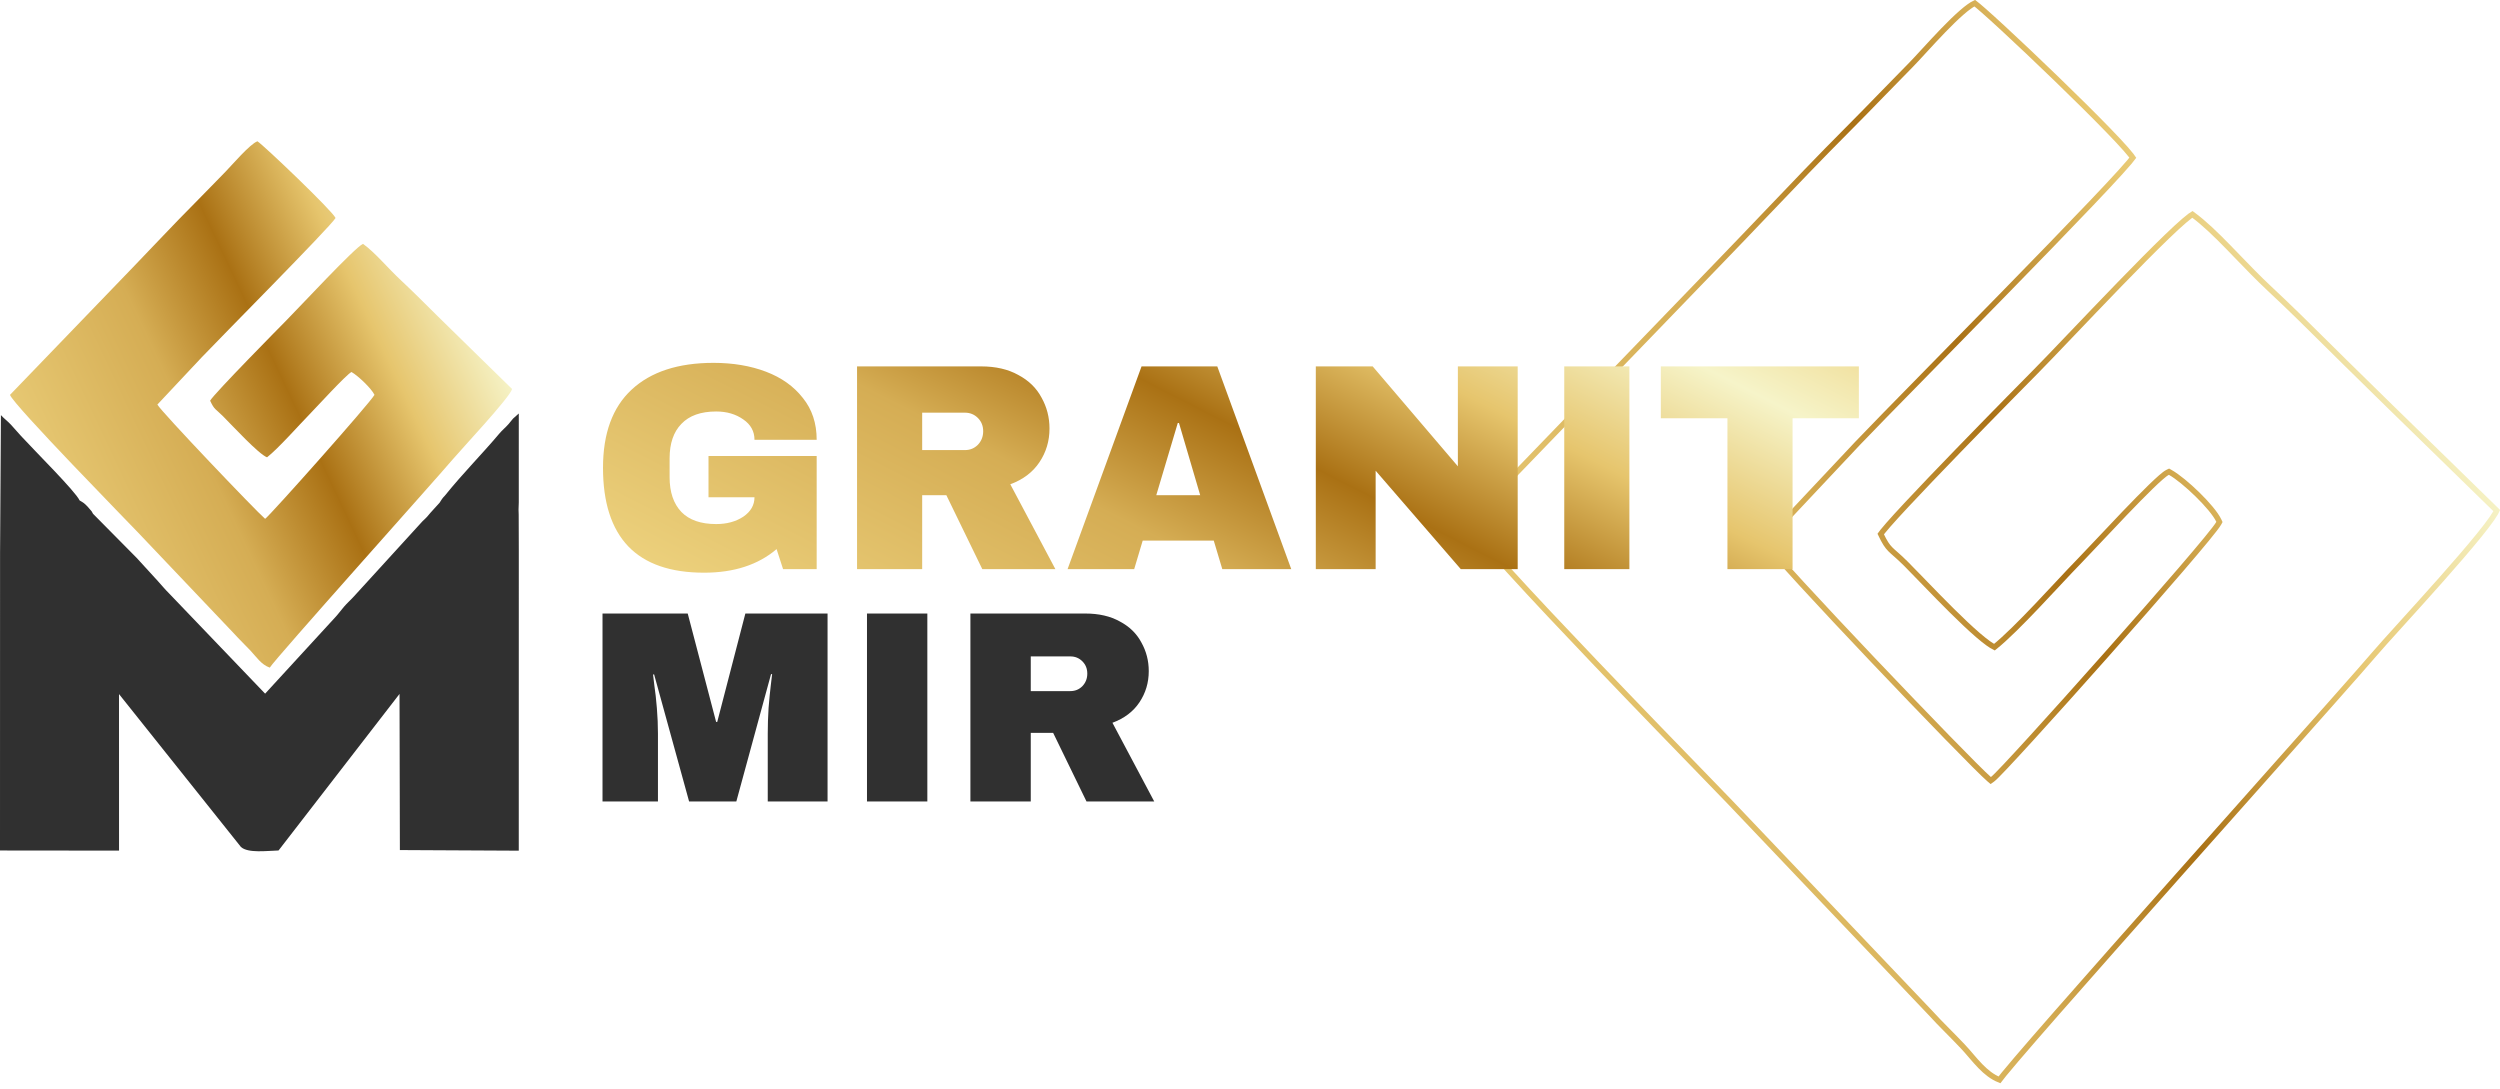
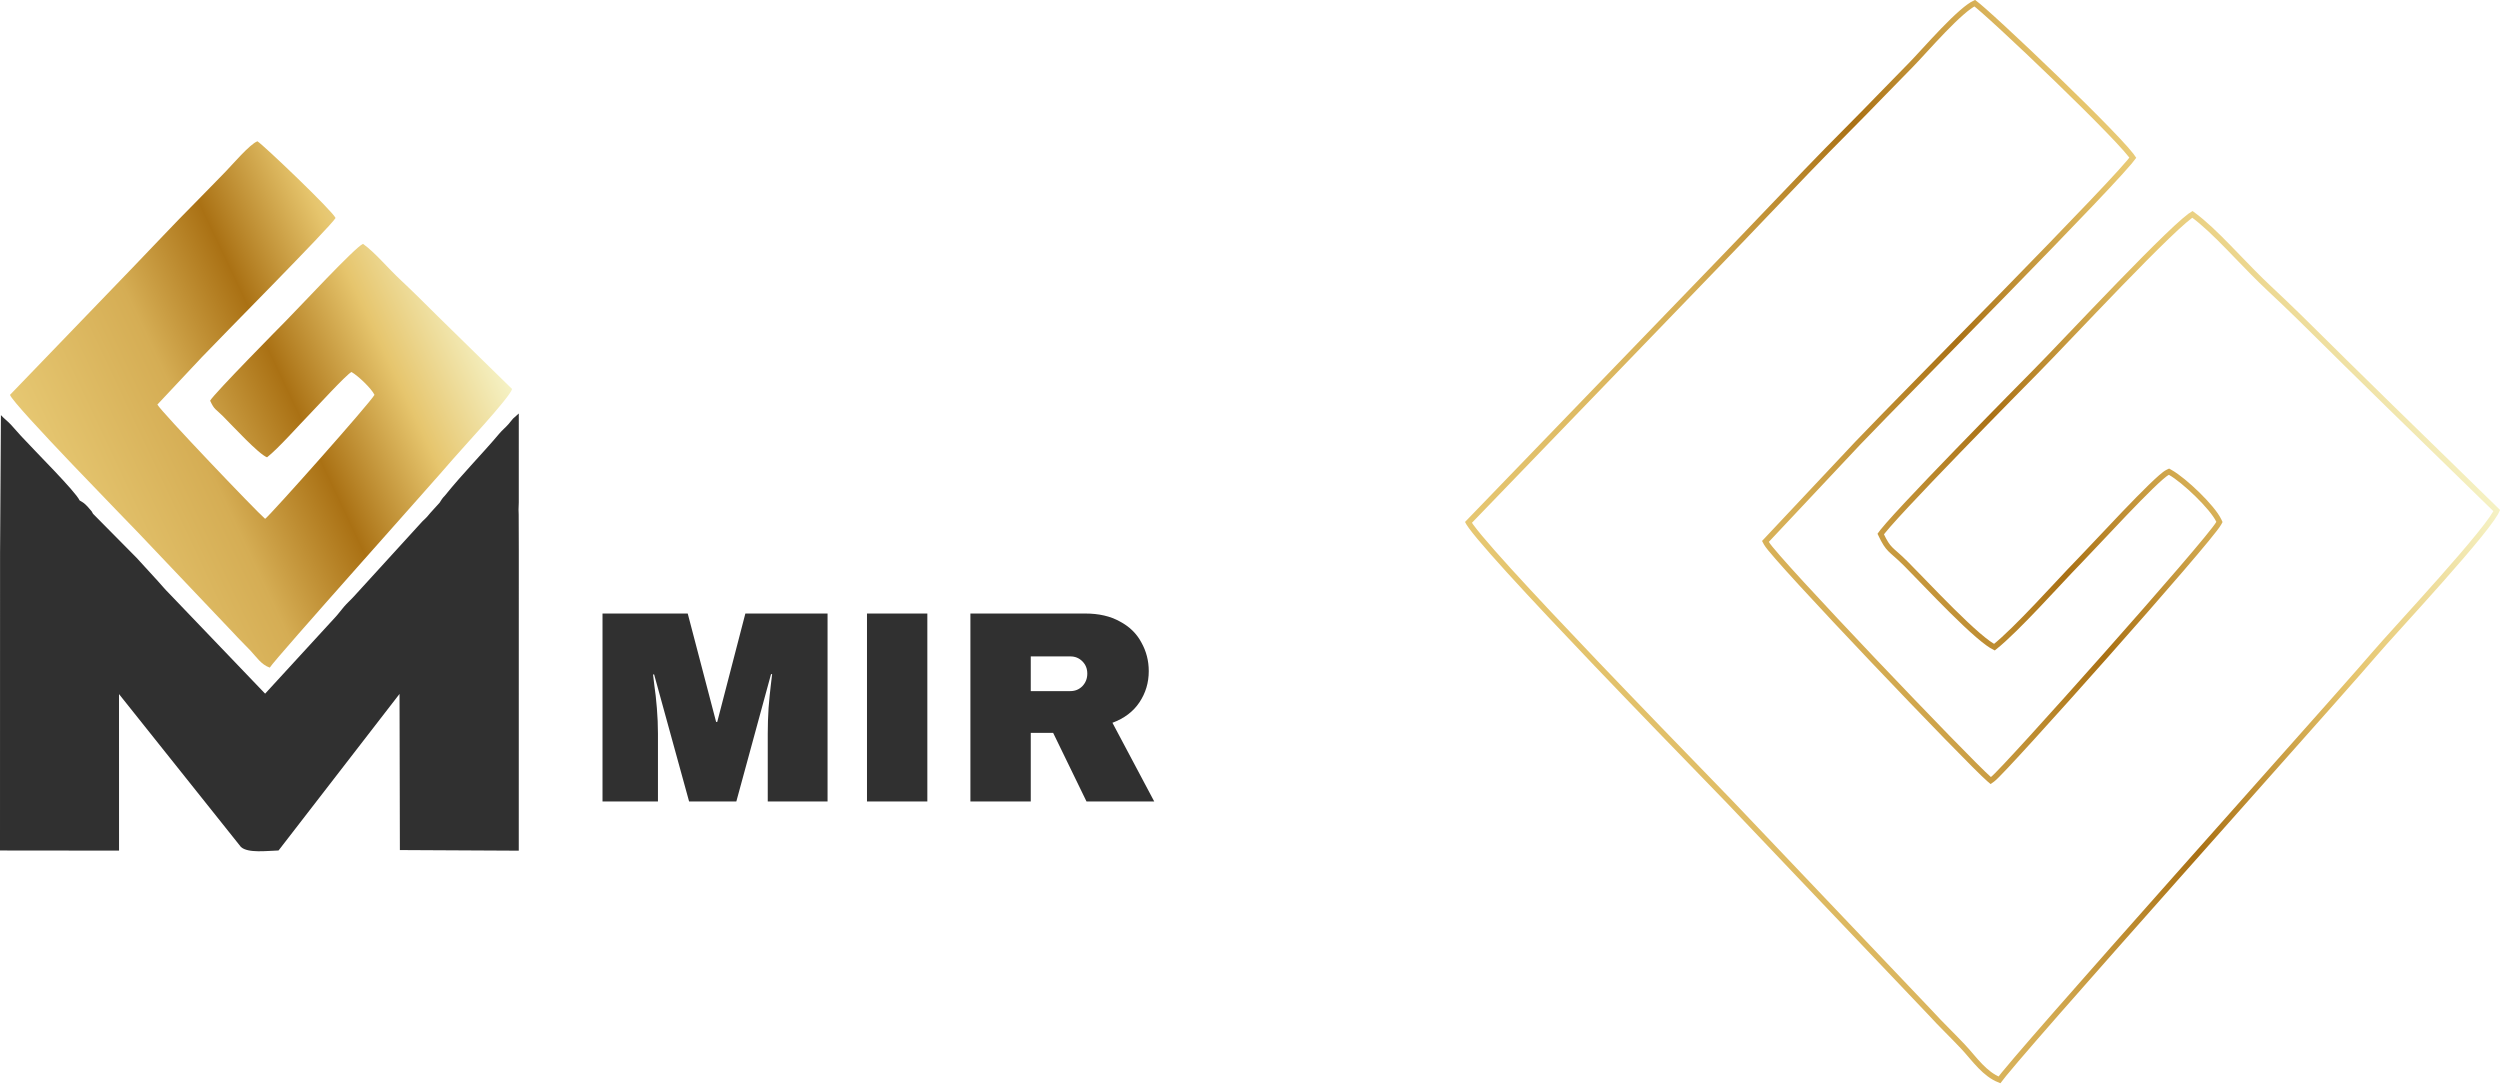
<svg xmlns="http://www.w3.org/2000/svg" width="209" height="91" viewBox="0 0 209 91" fill="none">
  <g clip-path="url(#clip0_14_1010)">
    <path fill-rule="evenodd" clip-rule="evenodd" d="M0.015 44.714C0.505 43.822 0.347 43.606 0.343 42.276C0.339 41.044 -0.039 40.074 1.144 39.679C2.143 40.404 1.784 42.317 1.73 43.58C1.667 45.01 1.372 46.087 0.005 46.178L0 71.101L9.952 71.112L9.949 58.025L20.144 70.809C20.744 71.346 22.33 71.125 23.287 71.1L33.4 58.013L33.43 71.065L43.369 71.117L43.372 46.059L43.363 43.041L43.35 42.6L43.37 42.007L43.371 34.568L42.891 34.996C42.737 35.165 42.688 35.258 42.526 35.441C42.24 35.765 42.006 35.937 41.735 36.258C40.204 38.072 38.786 39.463 37.18 41.45C37.716 41.901 37.393 41.573 37.893 41.798C39.388 42.471 39.161 45.077 38.825 46.319L38.049 46.294C37.302 45.261 38.458 42.622 36.892 43.06C36.382 44.365 37.319 45.507 36.284 46.266C34.686 46.014 36.139 43.577 35.323 43.575L29.62 49.825C29.314 50.167 29.046 50.387 28.75 50.732C28.476 51.053 28.296 51.316 28.015 51.616L22.164 57.99L14.129 49.602C13.782 49.259 13.538 48.952 13.205 48.586C12.572 47.891 12.05 47.326 11.428 46.643L7.774 42.949L6.84 43.566C6.896 45.563 8.185 44.458 9.808 45.201C9.741 46.575 9.532 46.438 8.203 46.369C7.144 46.315 6.603 46.345 6.066 45.739C5.128 44.68 5.423 41.816 6.656 41.837C6.301 41.069 2.927 37.722 1.761 36.451C1.442 36.103 1.243 35.86 0.922 35.512C0.645 35.211 0.328 34.986 0.077 34.703L0.015 44.714ZM36.747 42.032C36.758 42.032 35.957 42.877 35.702 43.204C35.711 43.192 35.346 43.575 35.323 43.575C36.139 43.577 34.686 46.014 36.284 46.266C37.319 45.507 36.382 44.365 36.892 43.06C38.458 42.622 37.302 45.261 38.049 46.294L38.825 46.319C39.161 45.077 39.388 42.471 37.893 41.798C37.393 41.573 37.716 41.901 37.18 41.45C37.012 41.611 36.874 41.819 36.747 42.032ZM0.015 44.714L0.005 46.178C1.372 46.087 1.667 45.01 1.73 43.58C1.784 42.317 2.143 40.404 1.144 39.679C-0.039 40.074 0.339 41.044 0.343 42.276C0.347 43.606 0.505 43.822 0.015 44.714ZM7.774 42.949C7.592 42.627 7.744 42.861 7.556 42.623C7.54 42.602 7.324 42.355 7.323 42.354C7.032 42.056 7.009 42.045 6.656 41.837C5.423 41.816 5.128 44.68 6.066 45.739C6.603 46.345 7.144 46.315 8.203 46.369C9.532 46.438 9.741 46.575 9.808 45.201C8.185 44.458 6.896 45.563 6.84 43.566L7.774 42.949Z" fill="#303030" />
    <path fill-rule="evenodd" clip-rule="evenodd" d="M0.837 33.01C1.07 33.807 11.001 43.942 11.491 44.467L19.591 52.994C20.022 53.471 20.438 53.862 20.941 54.394C21.412 54.893 21.848 55.576 22.554 55.813C22.994 55.077 36.448 40.058 37.805 38.453C38.536 37.588 42.638 33.216 42.813 32.522C40.772 30.519 38.573 28.39 36.633 26.474C35.513 25.367 34.586 24.429 33.53 23.443C32.377 22.365 31.355 21.106 30.347 20.386C29.7 20.649 25.044 25.672 23.91 26.816C23.616 27.112 17.884 32.917 17.566 33.497C17.933 34.283 18 34.154 18.638 34.792C19.409 35.562 21.624 37.974 22.324 38.231C23.268 37.496 24.967 35.564 25.867 34.647C26.391 34.111 28.955 31.308 29.384 31.099C29.938 31.411 31.066 32.492 31.308 33.01C30.934 33.698 22.604 43.063 22.164 43.375C21.363 42.686 13.48 34.421 13.157 33.822L16.84 29.896C18.261 28.389 27.605 18.982 28.053 18.225C27.822 17.654 22.033 12.129 21.522 11.812C20.892 12.037 19.378 13.823 18.839 14.369C17.808 15.415 17.227 16.035 16.283 16.983C14.516 18.756 12.856 20.544 11.133 22.327L0.837 33.01Z" fill="url(#paint0_linear_14_1010)" />
    <path d="M161.31 84.6L161.306 84.596L144.611 67.048C144.611 67.047 144.611 67.047 144.611 67.047C144.449 66.874 143.796 66.202 142.81 65.186C140.694 63.007 137.044 59.249 133.432 55.466C130.781 52.689 128.147 49.895 126.147 47.695C125.147 46.594 124.307 45.643 123.702 44.918C123.4 44.555 123.159 44.251 122.986 44.013C122.9 43.895 122.833 43.795 122.785 43.716C122.776 43.701 122.768 43.687 122.761 43.674L143.872 21.802C145.153 20.479 146.416 19.155 147.678 17.832C149.918 15.485 152.155 13.141 154.484 10.807C155.545 9.744 156.386 8.877 157.276 7.96C158.016 7.198 158.79 6.401 159.753 5.427C160.01 5.166 160.373 4.772 160.791 4.317C160.829 4.275 160.869 4.233 160.908 4.19C161.377 3.68 161.91 3.102 162.448 2.546C162.987 1.989 163.528 1.457 164.013 1.036C164.447 0.66 164.815 0.391 165.088 0.263C165.233 0.372 165.482 0.581 165.824 0.881C166.25 1.255 166.803 1.756 167.439 2.343C168.712 3.518 170.316 5.036 171.902 6.571C173.488 8.105 175.055 9.655 176.254 10.894C176.854 11.514 177.36 12.054 177.731 12.475C177.916 12.685 178.065 12.863 178.175 13.006C178.232 13.08 178.274 13.14 178.305 13.186C178.242 13.271 178.148 13.39 178.02 13.541C177.83 13.767 177.577 14.054 177.267 14.395C176.648 15.078 175.81 15.972 174.82 17.013C172.841 19.095 170.256 21.757 167.608 24.468C165.518 26.608 163.387 28.779 161.484 30.719C158.568 33.691 156.185 36.12 155.297 37.059L155.297 37.06L147.706 45.14L147.591 45.262L147.67 45.41C147.724 45.509 147.841 45.664 147.994 45.854C148.153 46.049 148.364 46.298 148.621 46.592C149.134 47.18 149.831 47.953 150.653 48.849C152.297 50.64 154.443 52.927 156.619 55.22C160.965 59.797 165.451 64.417 166.288 65.135L166.426 65.253L166.574 65.149C166.65 65.094 166.786 64.965 166.957 64.793C167.135 64.614 167.368 64.372 167.647 64.076C168.206 63.483 168.956 62.671 169.831 61.711C171.581 59.791 173.837 57.276 176.088 54.738C178.339 52.2 180.587 49.636 182.32 47.619C183.186 46.611 183.925 45.737 184.471 45.072C184.745 44.739 184.971 44.456 185.141 44.234C185.308 44.017 185.431 43.845 185.49 43.738L185.546 43.635L185.496 43.528C185.358 43.234 185.104 42.877 184.795 42.505C184.483 42.129 184.104 41.725 183.707 41.336C182.917 40.563 182.033 39.829 181.435 39.493L181.329 39.433L181.22 39.486C181.077 39.555 180.876 39.713 180.648 39.911C180.412 40.116 180.125 40.385 179.805 40.695C179.166 41.316 178.386 42.115 177.602 42.932C176.763 43.807 175.922 44.702 175.237 45.429C174.637 46.066 174.158 46.576 173.905 46.833C173.368 47.38 172.689 48.106 171.952 48.894C171.418 49.466 170.852 50.071 170.287 50.665C168.984 52.033 167.683 53.345 166.734 54.104C166.599 54.038 166.429 53.934 166.229 53.792C165.971 53.608 165.674 53.369 165.35 53.09C164.7 52.53 163.949 51.815 163.19 51.064C162.432 50.313 161.668 49.529 160.995 48.833C160.857 48.69 160.722 48.551 160.592 48.417C160.09 47.896 159.655 47.446 159.338 47.13L159.173 47.295L159.337 47.13C159.004 46.797 158.745 46.565 158.533 46.378C158.5 46.349 158.468 46.321 158.437 46.294C158.271 46.148 158.142 46.034 158.025 45.914C157.771 45.656 157.568 45.362 157.227 44.647C157.266 44.592 157.321 44.52 157.392 44.431C157.512 44.282 157.67 44.095 157.862 43.875C158.247 43.435 158.763 42.87 159.367 42.222C160.575 40.927 162.131 39.303 163.686 37.698C166.796 34.486 169.901 31.348 170.203 31.043C170.791 30.452 171.839 29.354 173.097 28.036C174.344 26.73 175.797 25.208 177.215 23.745C178.644 22.273 180.039 20.858 181.16 19.779C181.72 19.239 182.21 18.785 182.6 18.451C182.795 18.283 182.963 18.148 183.1 18.046C183.174 17.992 183.236 17.95 183.286 17.92C184.269 18.64 185.265 19.61 186.307 20.679C186.571 20.949 186.838 21.226 187.108 21.506C187.942 22.37 188.806 23.267 189.707 24.108L189.866 23.938L189.707 24.108C191.409 25.695 192.948 27.22 194.645 28.903C195.115 29.369 195.598 29.847 196.099 30.342L196.262 30.176L196.099 30.342C198.465 32.677 201.02 35.166 203.584 37.663C205.314 39.348 207.048 41.037 208.73 42.685C208.708 42.734 208.678 42.792 208.639 42.862C208.561 42.998 208.455 43.162 208.323 43.352C208.059 43.732 207.697 44.202 207.265 44.736C206.401 45.804 205.266 47.115 204.093 48.44C202.932 49.751 201.731 51.078 200.724 52.191C199.702 53.321 198.879 54.23 198.499 54.679C197.49 55.87 193.228 60.665 188.149 66.377C186.199 68.57 184.129 70.898 182.077 73.21C178.38 77.374 174.741 81.484 171.969 84.647C170.584 86.228 169.415 87.574 168.563 88.572C168.138 89.07 167.791 89.483 167.536 89.795C167.375 89.993 167.245 90.156 167.155 90.277C166.55 90.037 166.041 89.623 165.566 89.137C165.307 88.873 165.063 88.591 164.819 88.307L164.755 88.232C164.534 87.974 164.313 87.716 164.087 87.478C163.632 86.996 163.217 86.576 162.82 86.175C162.302 85.65 161.815 85.157 161.31 84.6L161.31 84.6Z" stroke="url(#paint1_linear_14_1010)" stroke-width="0.465" />
-     <path d="M59.65 30.335C61.276 30.335 62.738 30.581 64.036 31.074C65.334 31.567 66.36 32.298 67.116 33.267C67.888 34.219 68.274 35.386 68.274 36.765H63.075C63.075 36.059 62.763 35.492 62.139 35.065C61.515 34.622 60.759 34.4 59.872 34.4C58.591 34.4 57.622 34.745 56.965 35.435C56.308 36.108 55.979 37.069 55.979 38.318V39.894C55.979 41.143 56.308 42.112 56.965 42.802C57.622 43.475 58.591 43.812 59.872 43.812C60.759 43.812 61.515 43.607 62.139 43.196C62.763 42.769 63.075 42.227 63.075 41.57H59.231V38.12H68.274V47.581H65.465L64.923 45.906C63.379 47.22 61.359 47.877 58.862 47.877C56.053 47.877 53.943 47.146 52.53 45.684C51.117 44.206 50.411 42.013 50.411 39.106C50.411 36.232 51.208 34.055 52.801 32.577C54.411 31.082 56.694 30.335 59.65 30.335ZM87.738 35.829C87.738 36.864 87.459 37.8 86.9 38.638C86.342 39.476 85.529 40.092 84.461 40.486L88.231 47.581H82.121L79.115 41.397H77.094V47.581H71.649V30.631H82.022C83.237 30.631 84.272 30.869 85.126 31.345C85.997 31.805 86.646 32.437 87.073 33.242C87.516 34.031 87.738 34.893 87.738 35.829ZM82.194 36.051C82.194 35.607 82.047 35.238 81.751 34.942C81.455 34.647 81.094 34.499 80.667 34.499H77.094V37.628H80.667C81.094 37.628 81.455 37.48 81.751 37.184C82.047 36.872 82.194 36.494 82.194 36.051ZM102.184 47.581L101.469 45.192H95.531L94.817 47.581H89.249L95.433 30.631H101.765L107.949 47.581H102.184ZM96.665 41.397H100.336L98.562 35.361H98.463L96.665 41.397ZM122.124 47.581L115.004 39.352V47.581H110.002V30.631H114.757L121.878 38.983V30.631H126.879V47.581H122.124ZM130.772 47.581V30.631H136.217V47.581H130.772ZM149.859 34.967V47.581H144.414V34.967H138.845V30.631H155.402V34.967H149.859Z" fill="url(#paint2_linear_14_1010)" />
    <path d="M64.184 67V61.337C64.184 60.637 64.207 59.922 64.252 59.191C64.313 58.445 64.374 57.821 64.435 57.319C64.496 56.817 64.534 56.497 64.549 56.36H64.458L61.558 67H57.608L54.685 56.383H54.594C54.609 56.52 54.647 56.839 54.708 57.342C54.784 57.829 54.853 58.445 54.914 59.191C54.975 59.922 55.005 60.637 55.005 61.337V67H50.37V51.291H57.494L59.868 60.356H59.96L62.312 51.291H69.184V67H64.184ZM72.48 67V51.291H77.526V67H72.48ZM96.036 56.109C96.036 57.068 95.777 57.935 95.259 58.712C94.742 59.488 93.988 60.059 92.999 60.424L96.492 67H90.83L88.044 61.269H86.172V67H81.126V51.291H90.738C91.865 51.291 92.824 51.512 93.615 51.953C94.422 52.379 95.023 52.965 95.419 53.711C95.83 54.442 96.036 55.241 96.036 56.109ZM90.898 56.314C90.898 55.903 90.761 55.561 90.487 55.287C90.213 55.013 89.878 54.876 89.483 54.876H86.172V57.776H89.483C89.878 57.776 90.213 57.639 90.487 57.365C90.761 57.075 90.898 56.725 90.898 56.314Z" fill="#303030" />
  </g>
  <defs>
    <linearGradient id="paint0_linear_14_1010" x1="2.089" y1="47.241" x2="49.288" y2="25.023" gradientUnits="userSpaceOnUse">
      <stop stop-color="#EDD27E" />
      <stop offset="0.333" stop-color="#D5AD54" />
      <stop offset="0.5" stop-color="#AA7114" />
      <stop offset="0.667" stop-color="#E6C56D" />
      <stop offset="0.833" stop-color="#F6F4C9" />
      <stop offset="1" stop-color="#EDD280" />
    </linearGradient>
    <linearGradient id="paint1_linear_14_1010" x1="125.063" y1="72.916" x2="222.291" y2="27.079" gradientUnits="userSpaceOnUse">
      <stop stop-color="#EDD27E" />
      <stop offset="0.333" stop-color="#D5AD54" />
      <stop offset="0.5" stop-color="#AA7114" />
      <stop offset="0.667" stop-color="#E6C56D" />
      <stop offset="0.833" stop-color="#F6F4C9" />
      <stop offset="1" stop-color="#EDD280" />
    </linearGradient>
    <linearGradient id="paint2_linear_14_1010" x1="52.493" y1="47.322" x2="82.959" y2="-12.256" gradientUnits="userSpaceOnUse">
      <stop stop-color="#EDD27E" />
      <stop offset="0.333" stop-color="#D5AD54" />
      <stop offset="0.5" stop-color="#AA7114" />
      <stop offset="0.667" stop-color="#E6C56D" />
      <stop offset="0.833" stop-color="#F6F4C9" />
      <stop offset="1" stop-color="#EDD280" />
    </linearGradient>
    <clipPath id="clip0_14_1010">
      <rect width="209" height="91" fill="white" />
    </clipPath>
  </defs>
</svg>